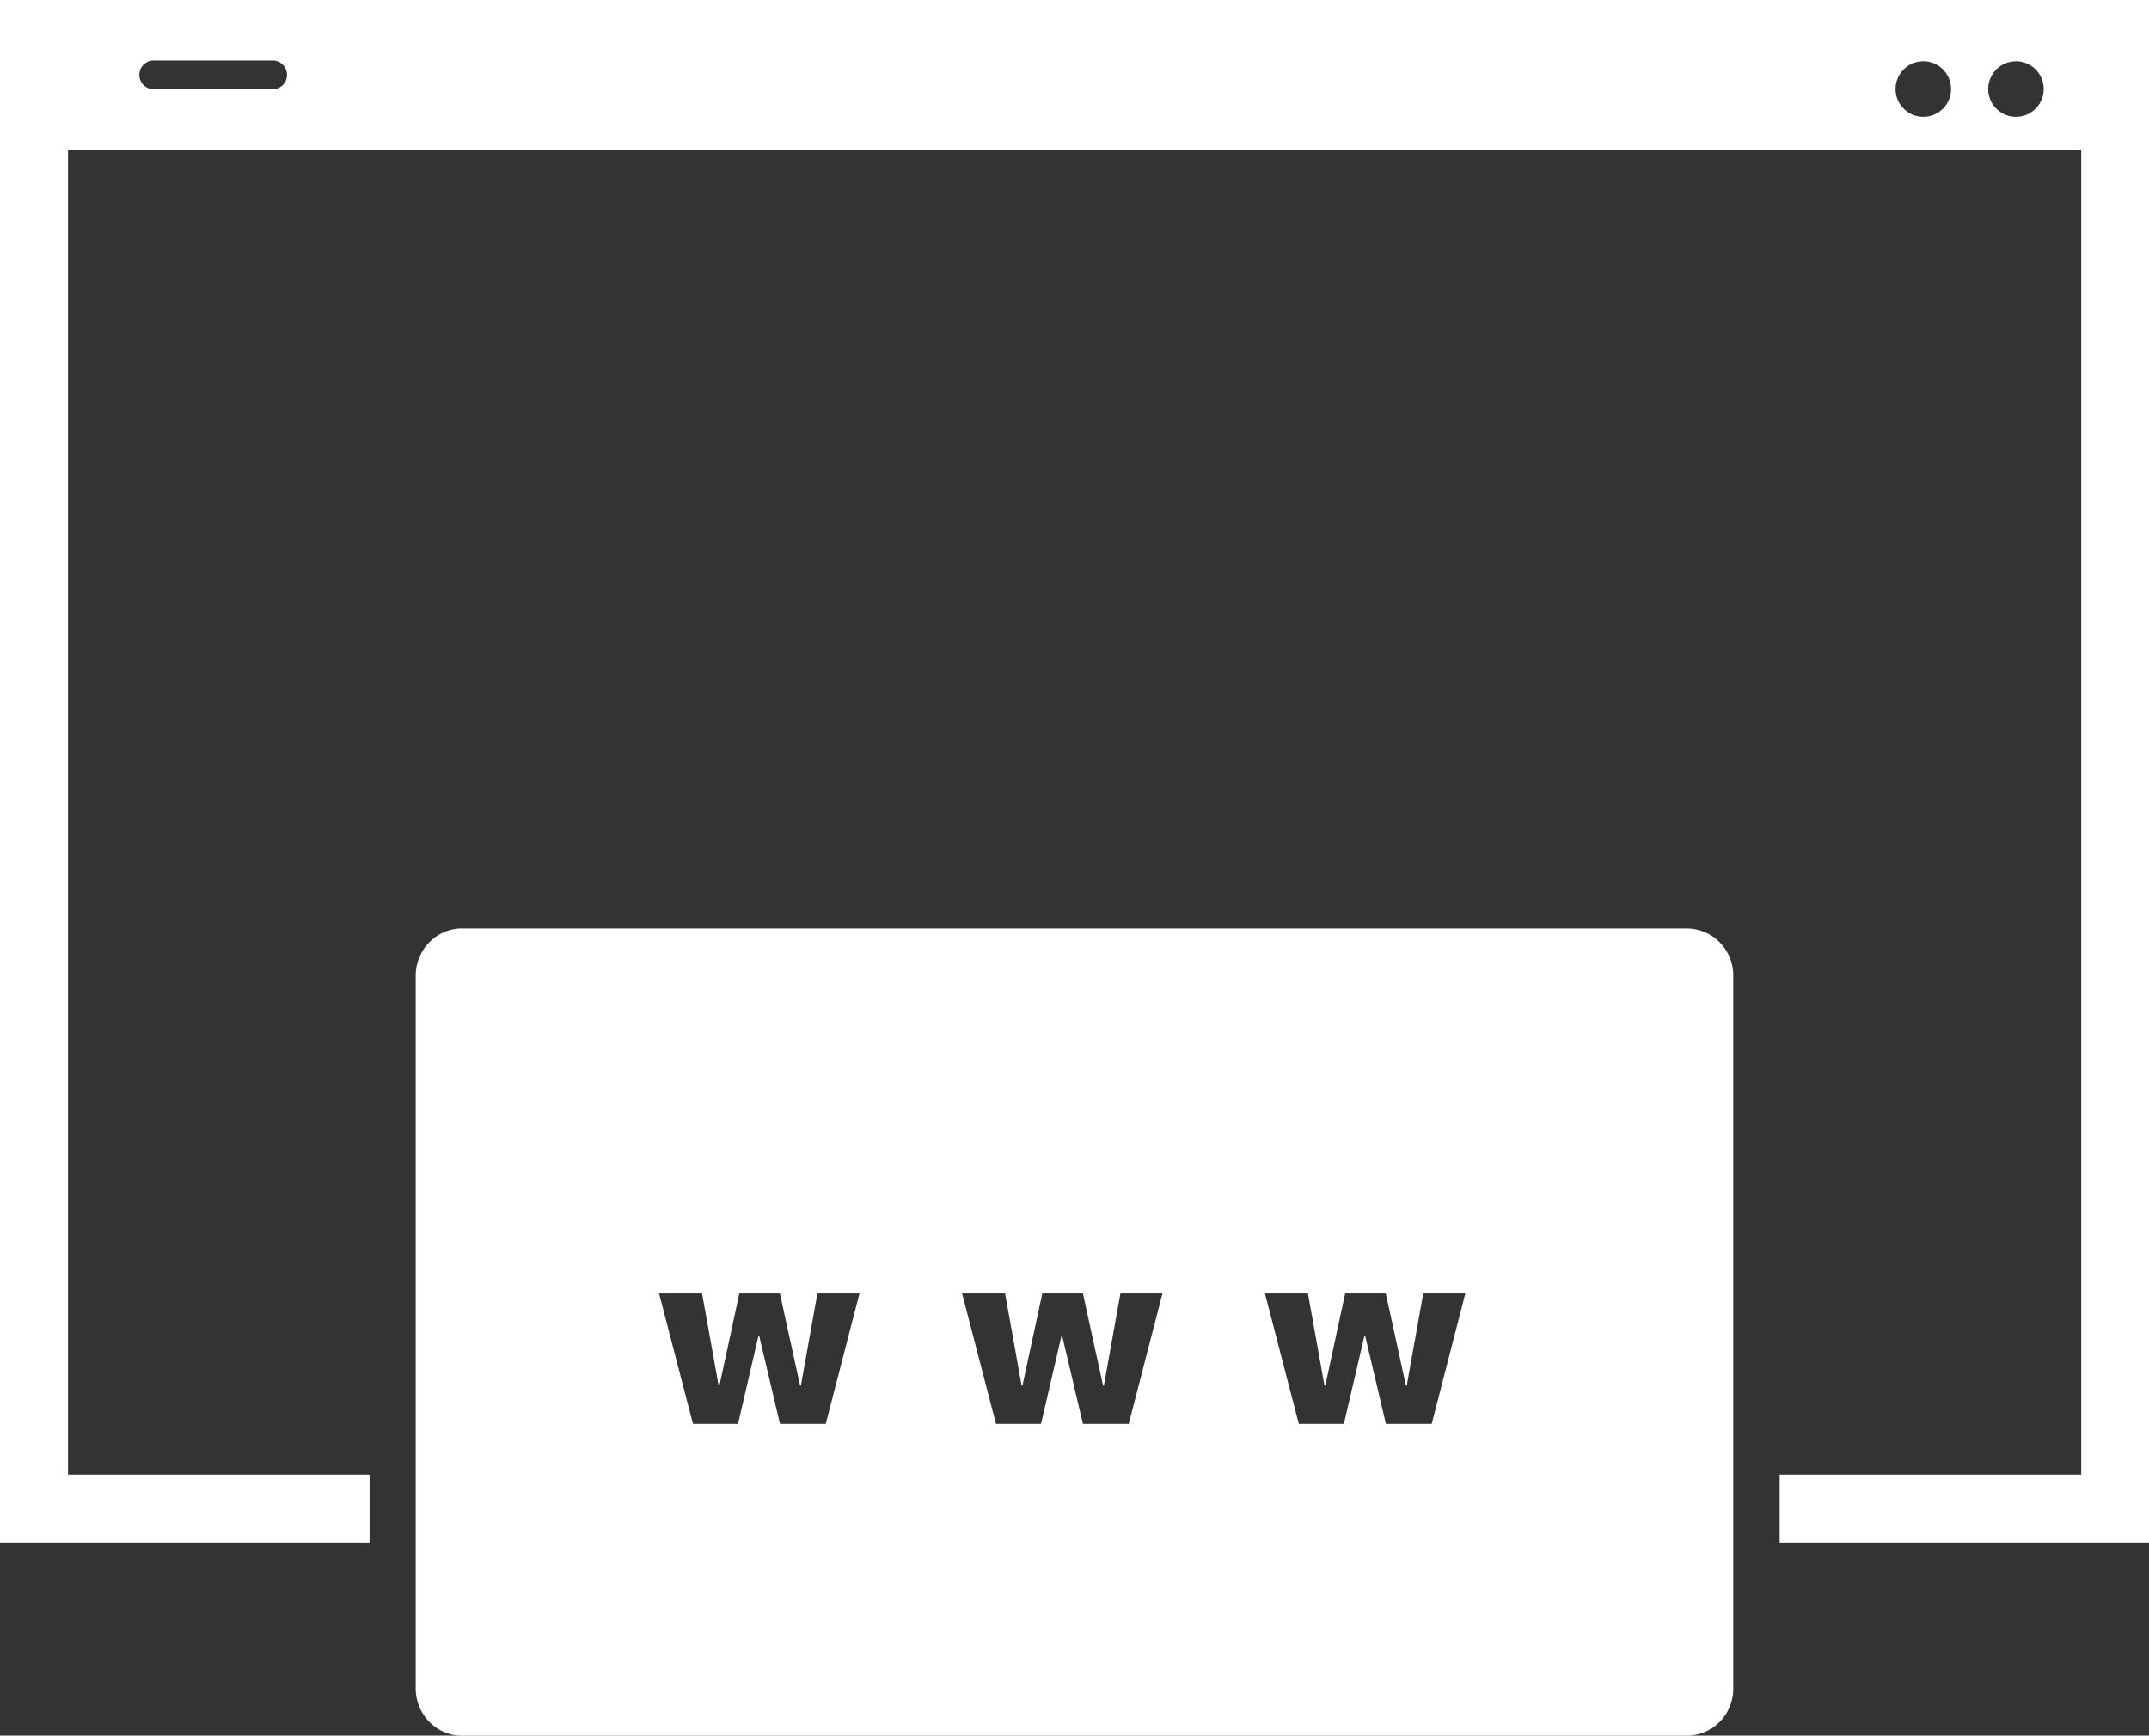
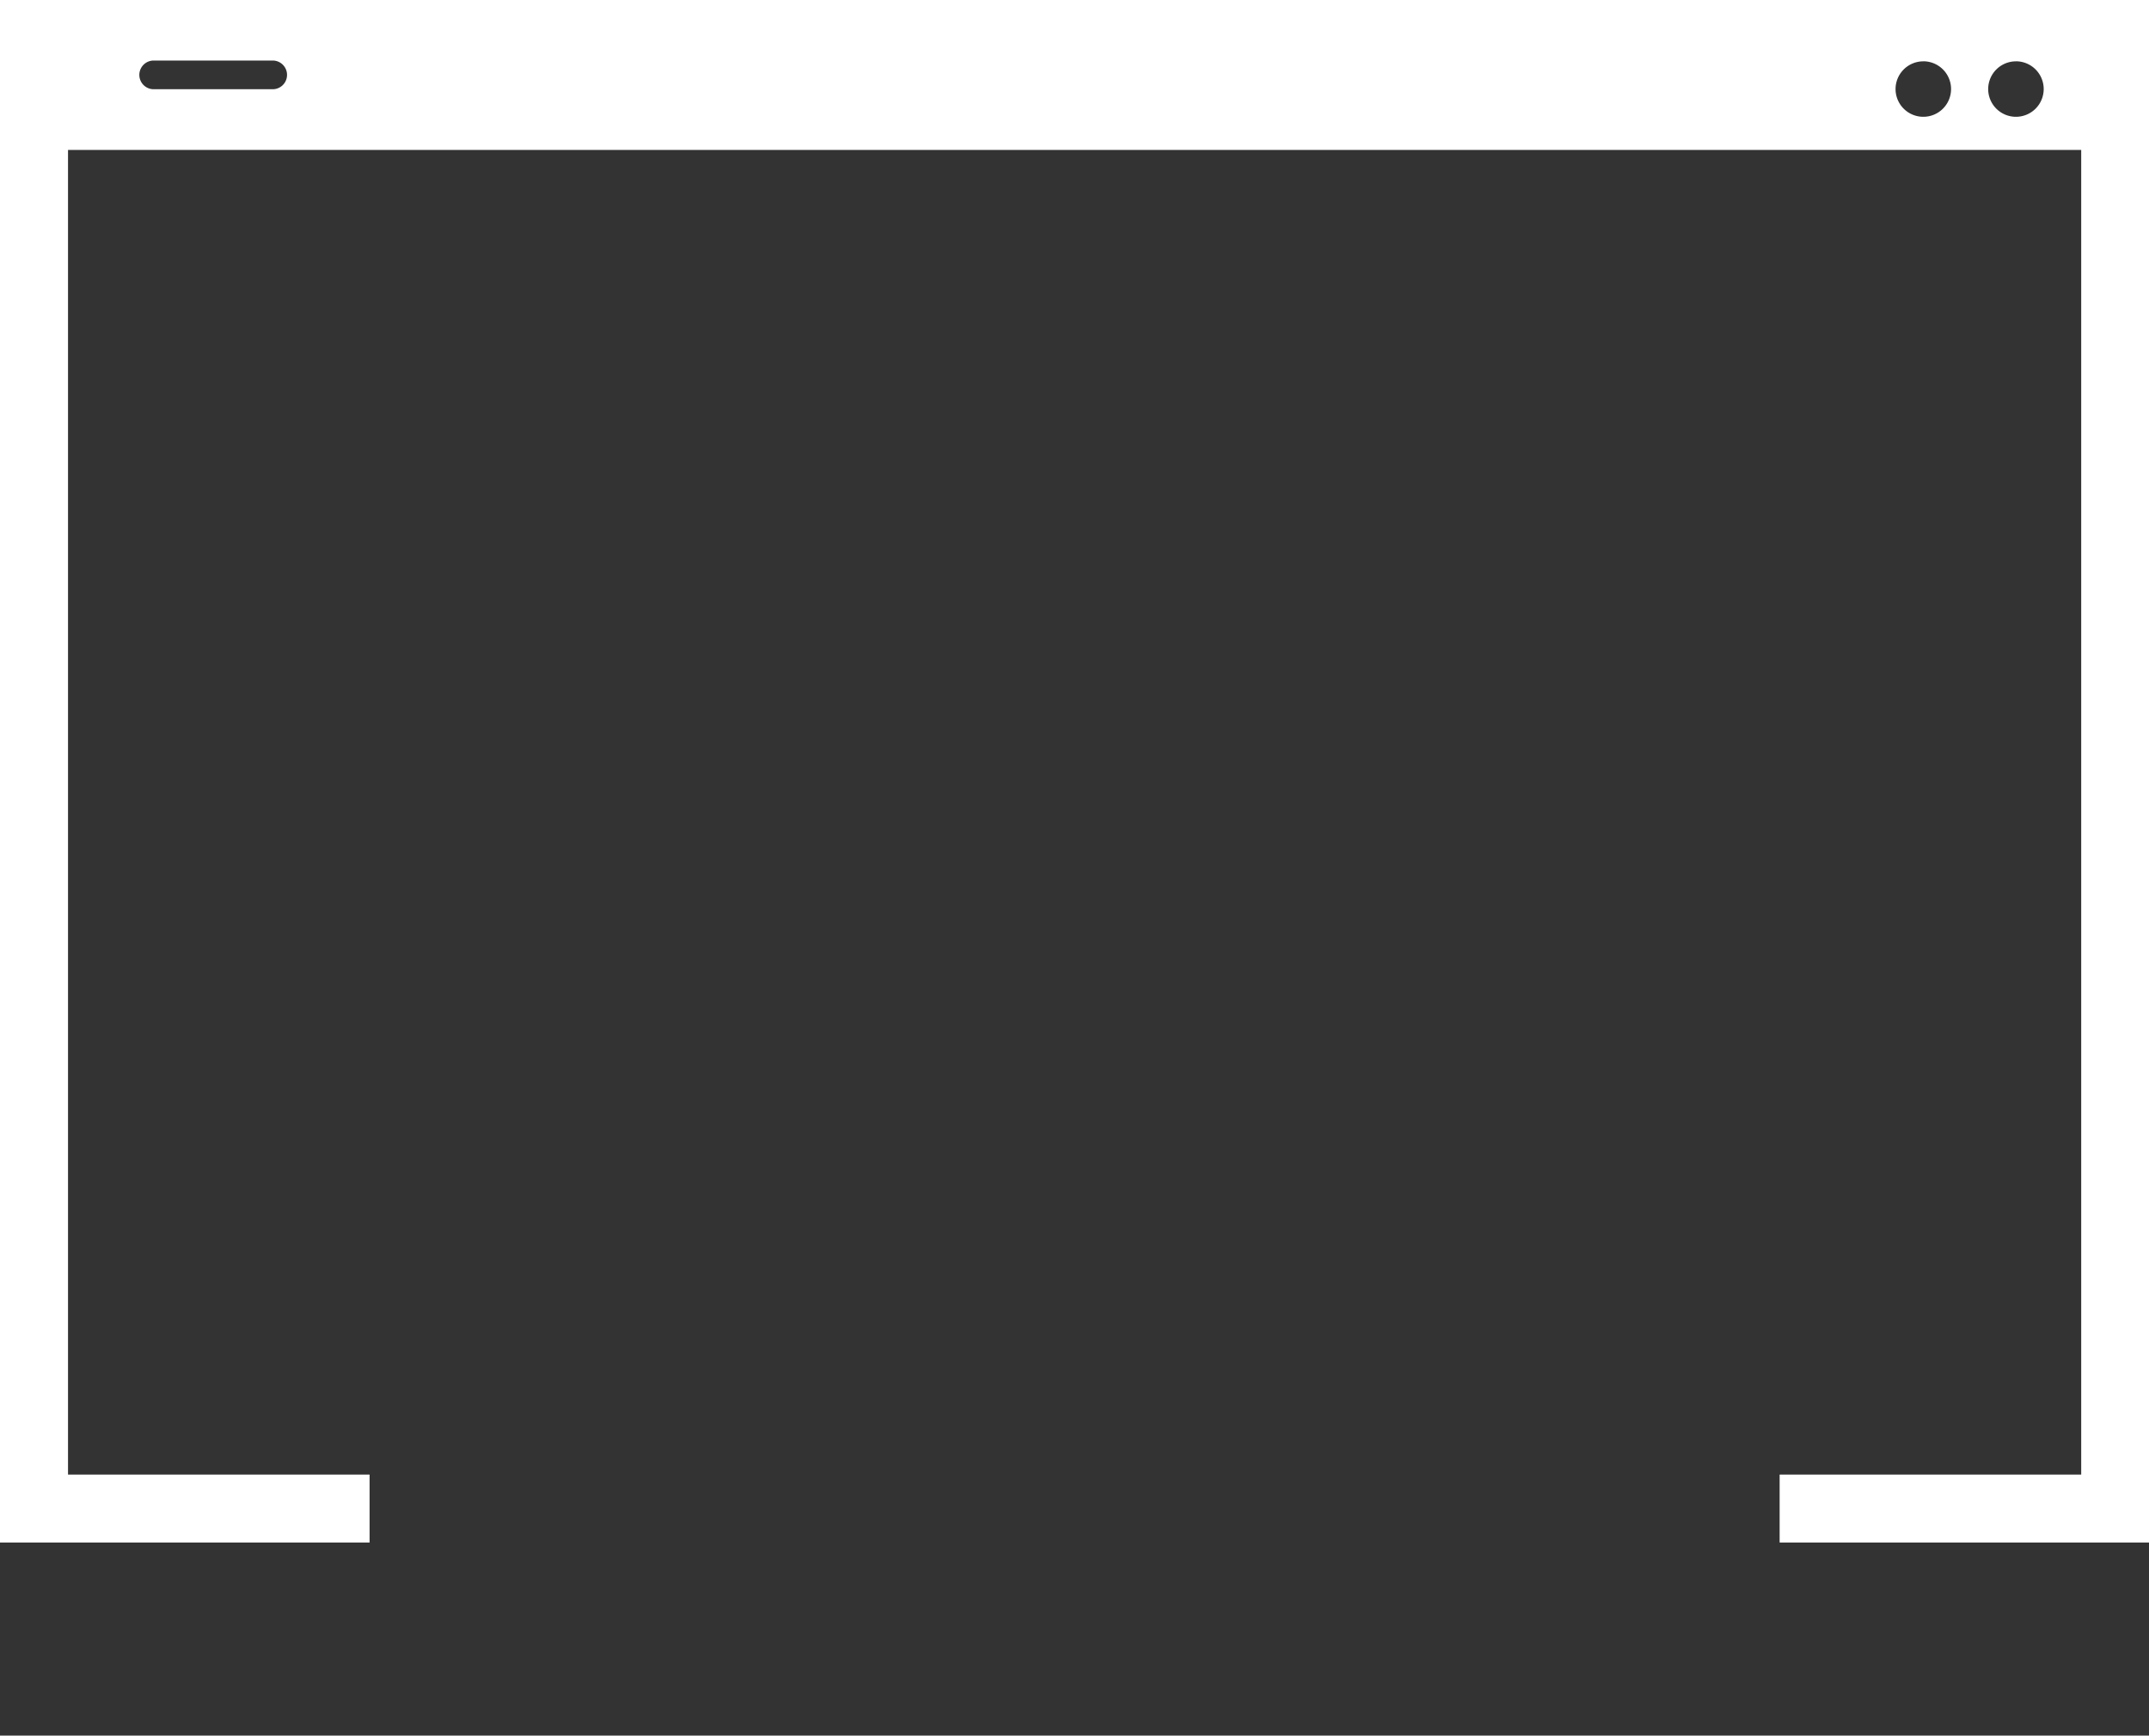
<svg xmlns="http://www.w3.org/2000/svg" id="Grupo_20" data-name="Grupo 20" width="105.465" height="85.196" viewBox="0 0 105.465 85.196">
  <rect x="0" y="0" width="105.465" height="85.196" fill="#333333" stroke="none" />
  <path id="Trazado_120" data-name="Trazado 120" d="M283.112,652.8H301.25v-3.335h-14.8V584.442h98.8v65.025h-14.8V652.8h18.138V577.083H283.112Zm98.935-72.708a1.362,1.362,0,1,1-1.362,1.362A1.362,1.362,0,0,1,382.047,580.094Zm-4.547,0a1.362,1.362,0,1,1-1.361,1.362A1.362,1.362,0,0,1,377.5,580.094Zm-86.866-.037h5.84a.7.7,0,0,1,.041,1.408h-5.84a.7.7,0,0,1-.041-1.408Z" transform="translate(-283.112 -577.083)" fill="#fff" />
-   <path id="Trazado_121" data-name="Trazado 121" d="M362.807,615.731H302.678a2.211,2.211,0,0,0-1.267.4,2.338,2.338,0,0,0-1,1.926v34.971a2.341,2.341,0,0,0,1,1.927,2.22,2.22,0,0,0,1.267.4h60.129a2.3,2.3,0,0,0,2.265-2.324V618.054A2.3,2.3,0,0,0,362.807,615.731Zm-42.272,24.317h-2.247l-1.017-4.309h-.041l-1,4.309h-2.211l-1.663-6.4h2.11l.811,4.521h.041l.976-4.521h1.992l.988,4.521h.041l.81-4.521h2.065Zm14.869,0h-2.247l-1.017-4.309H332.1l-1,4.309h-2.211l-1.663-6.4h2.11l.811,4.521h.041l.975-4.521h1.993l.988,4.521h.041l.81-4.521h2.064Zm14.869,0h-2.247l-1.017-4.309h-.041l-1.006,4.309h-2.21l-1.663-6.4h2.11l.811,4.521h.041l.975-4.521h1.993l.988,4.521h.041l.81-4.521h2.064Z" transform="translate(-280.01 -570.154)" fill="#fff" />
</svg>